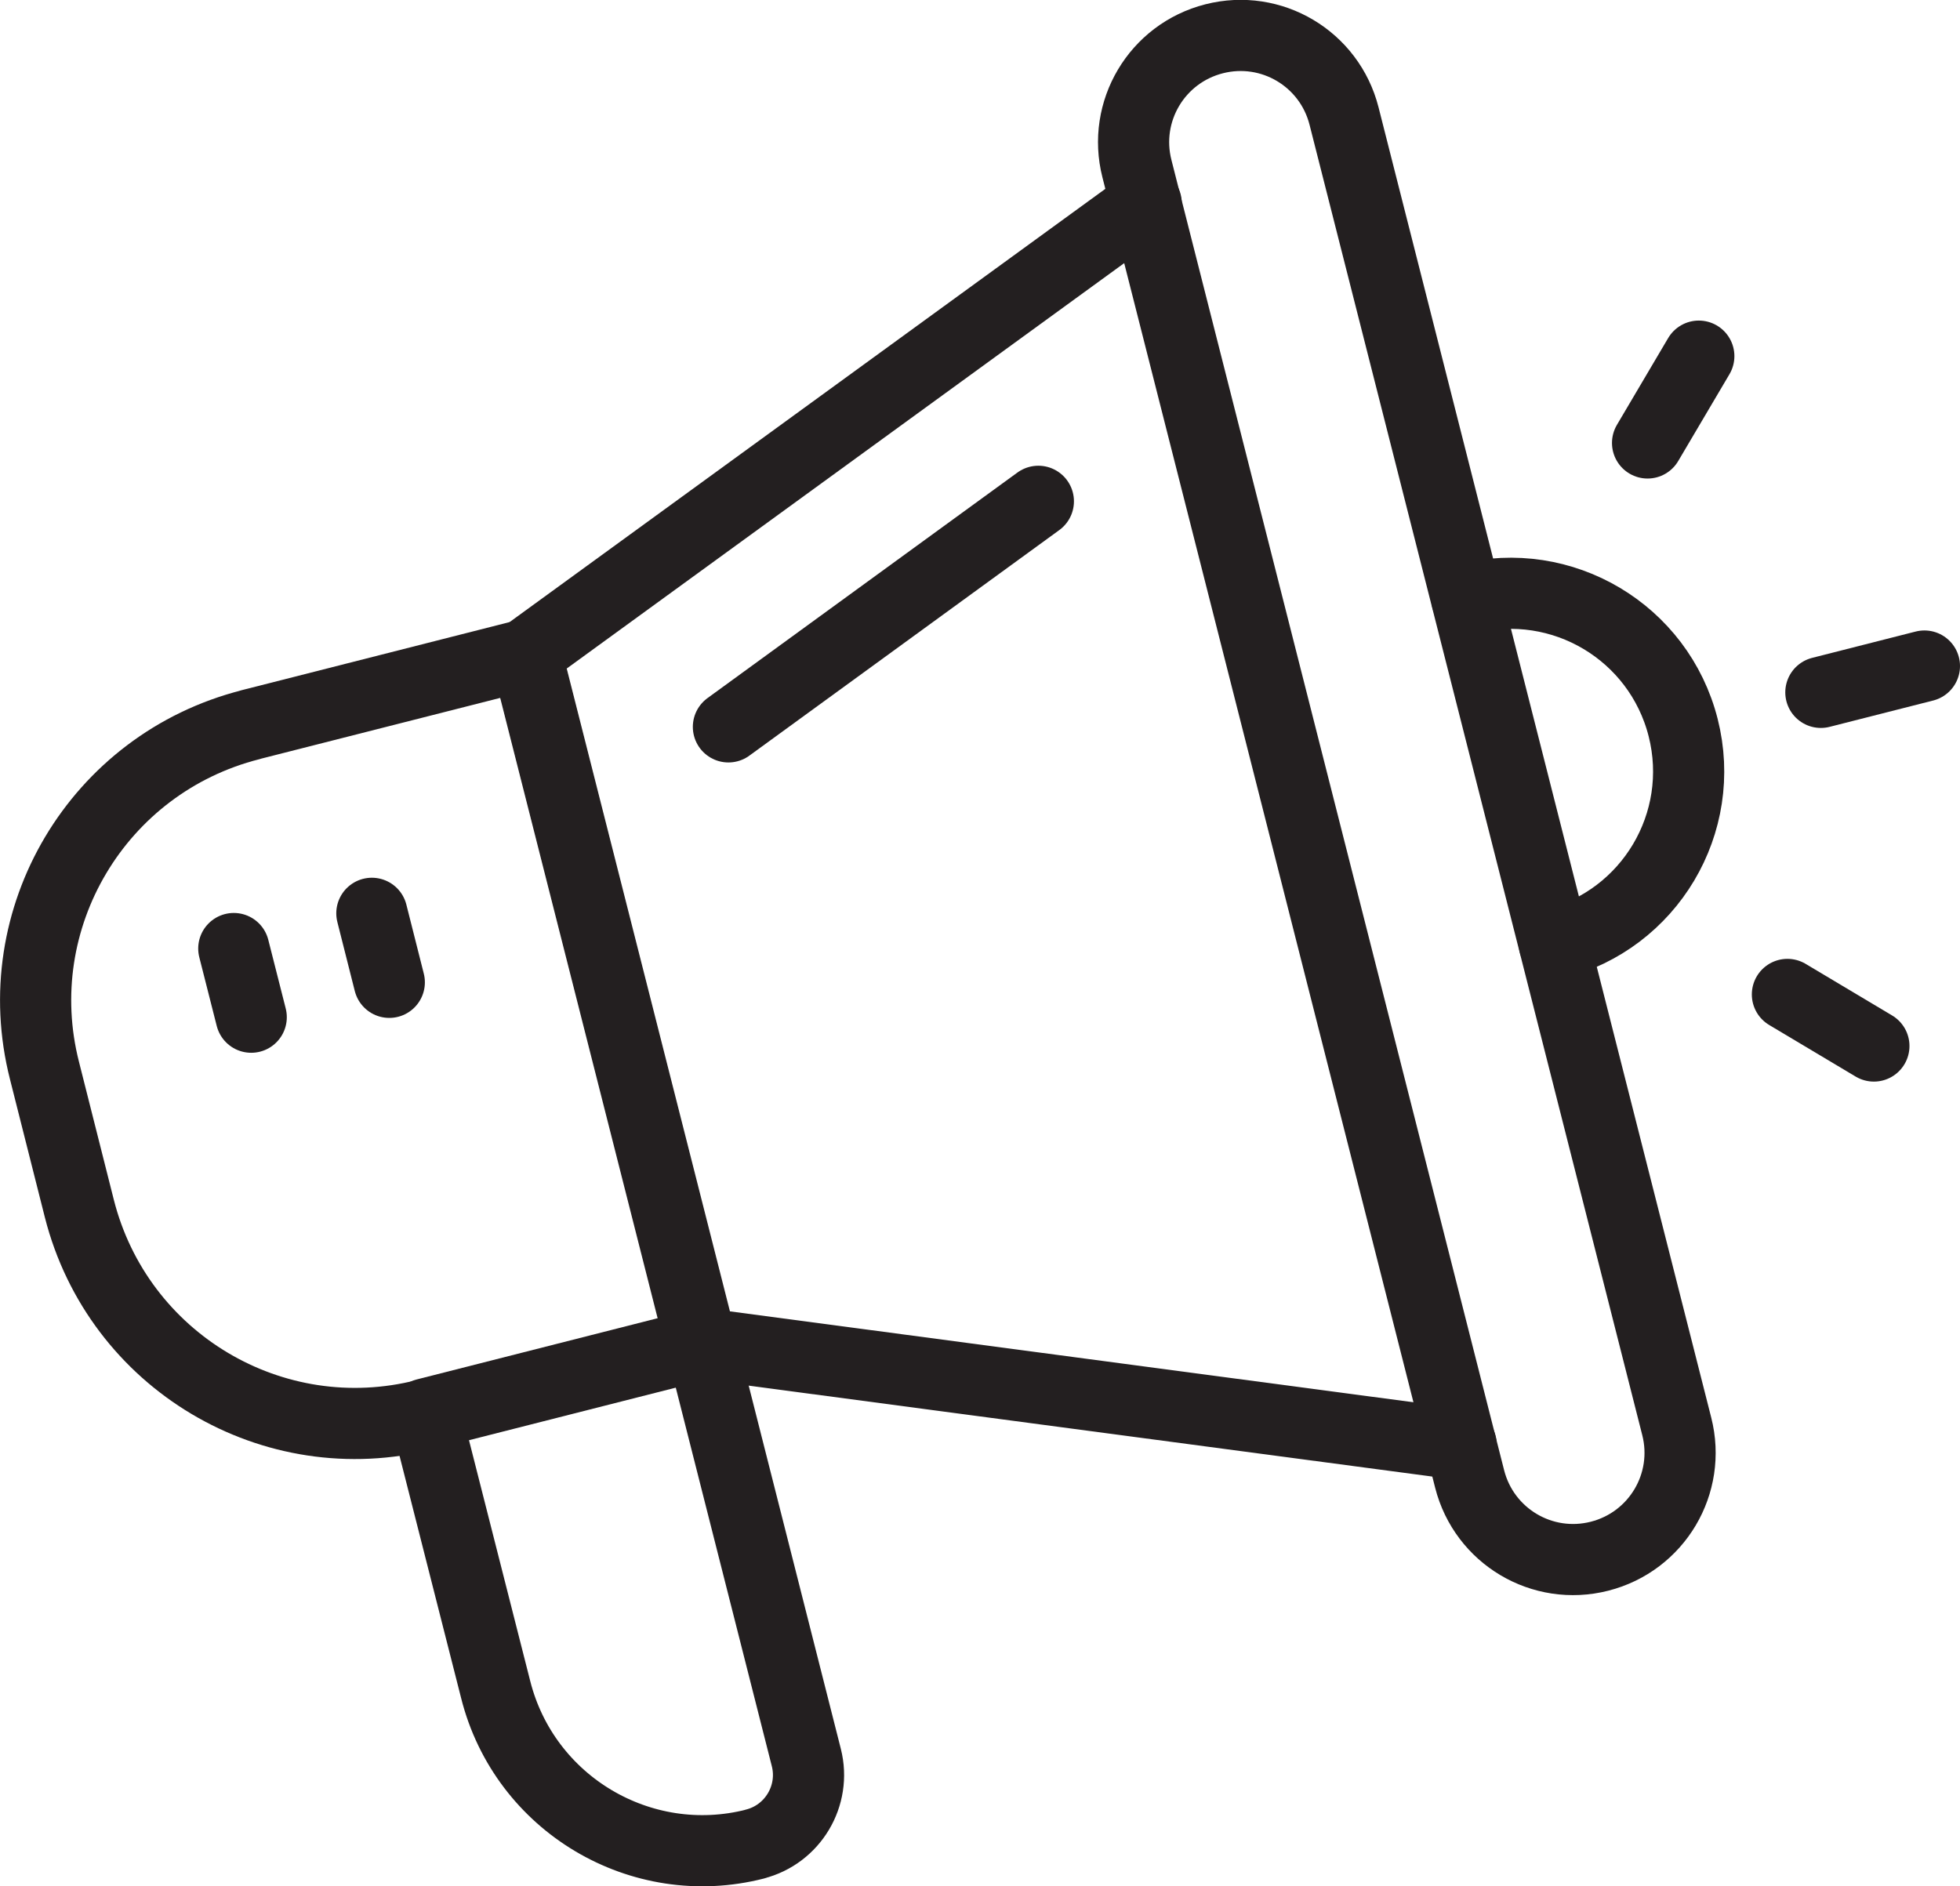
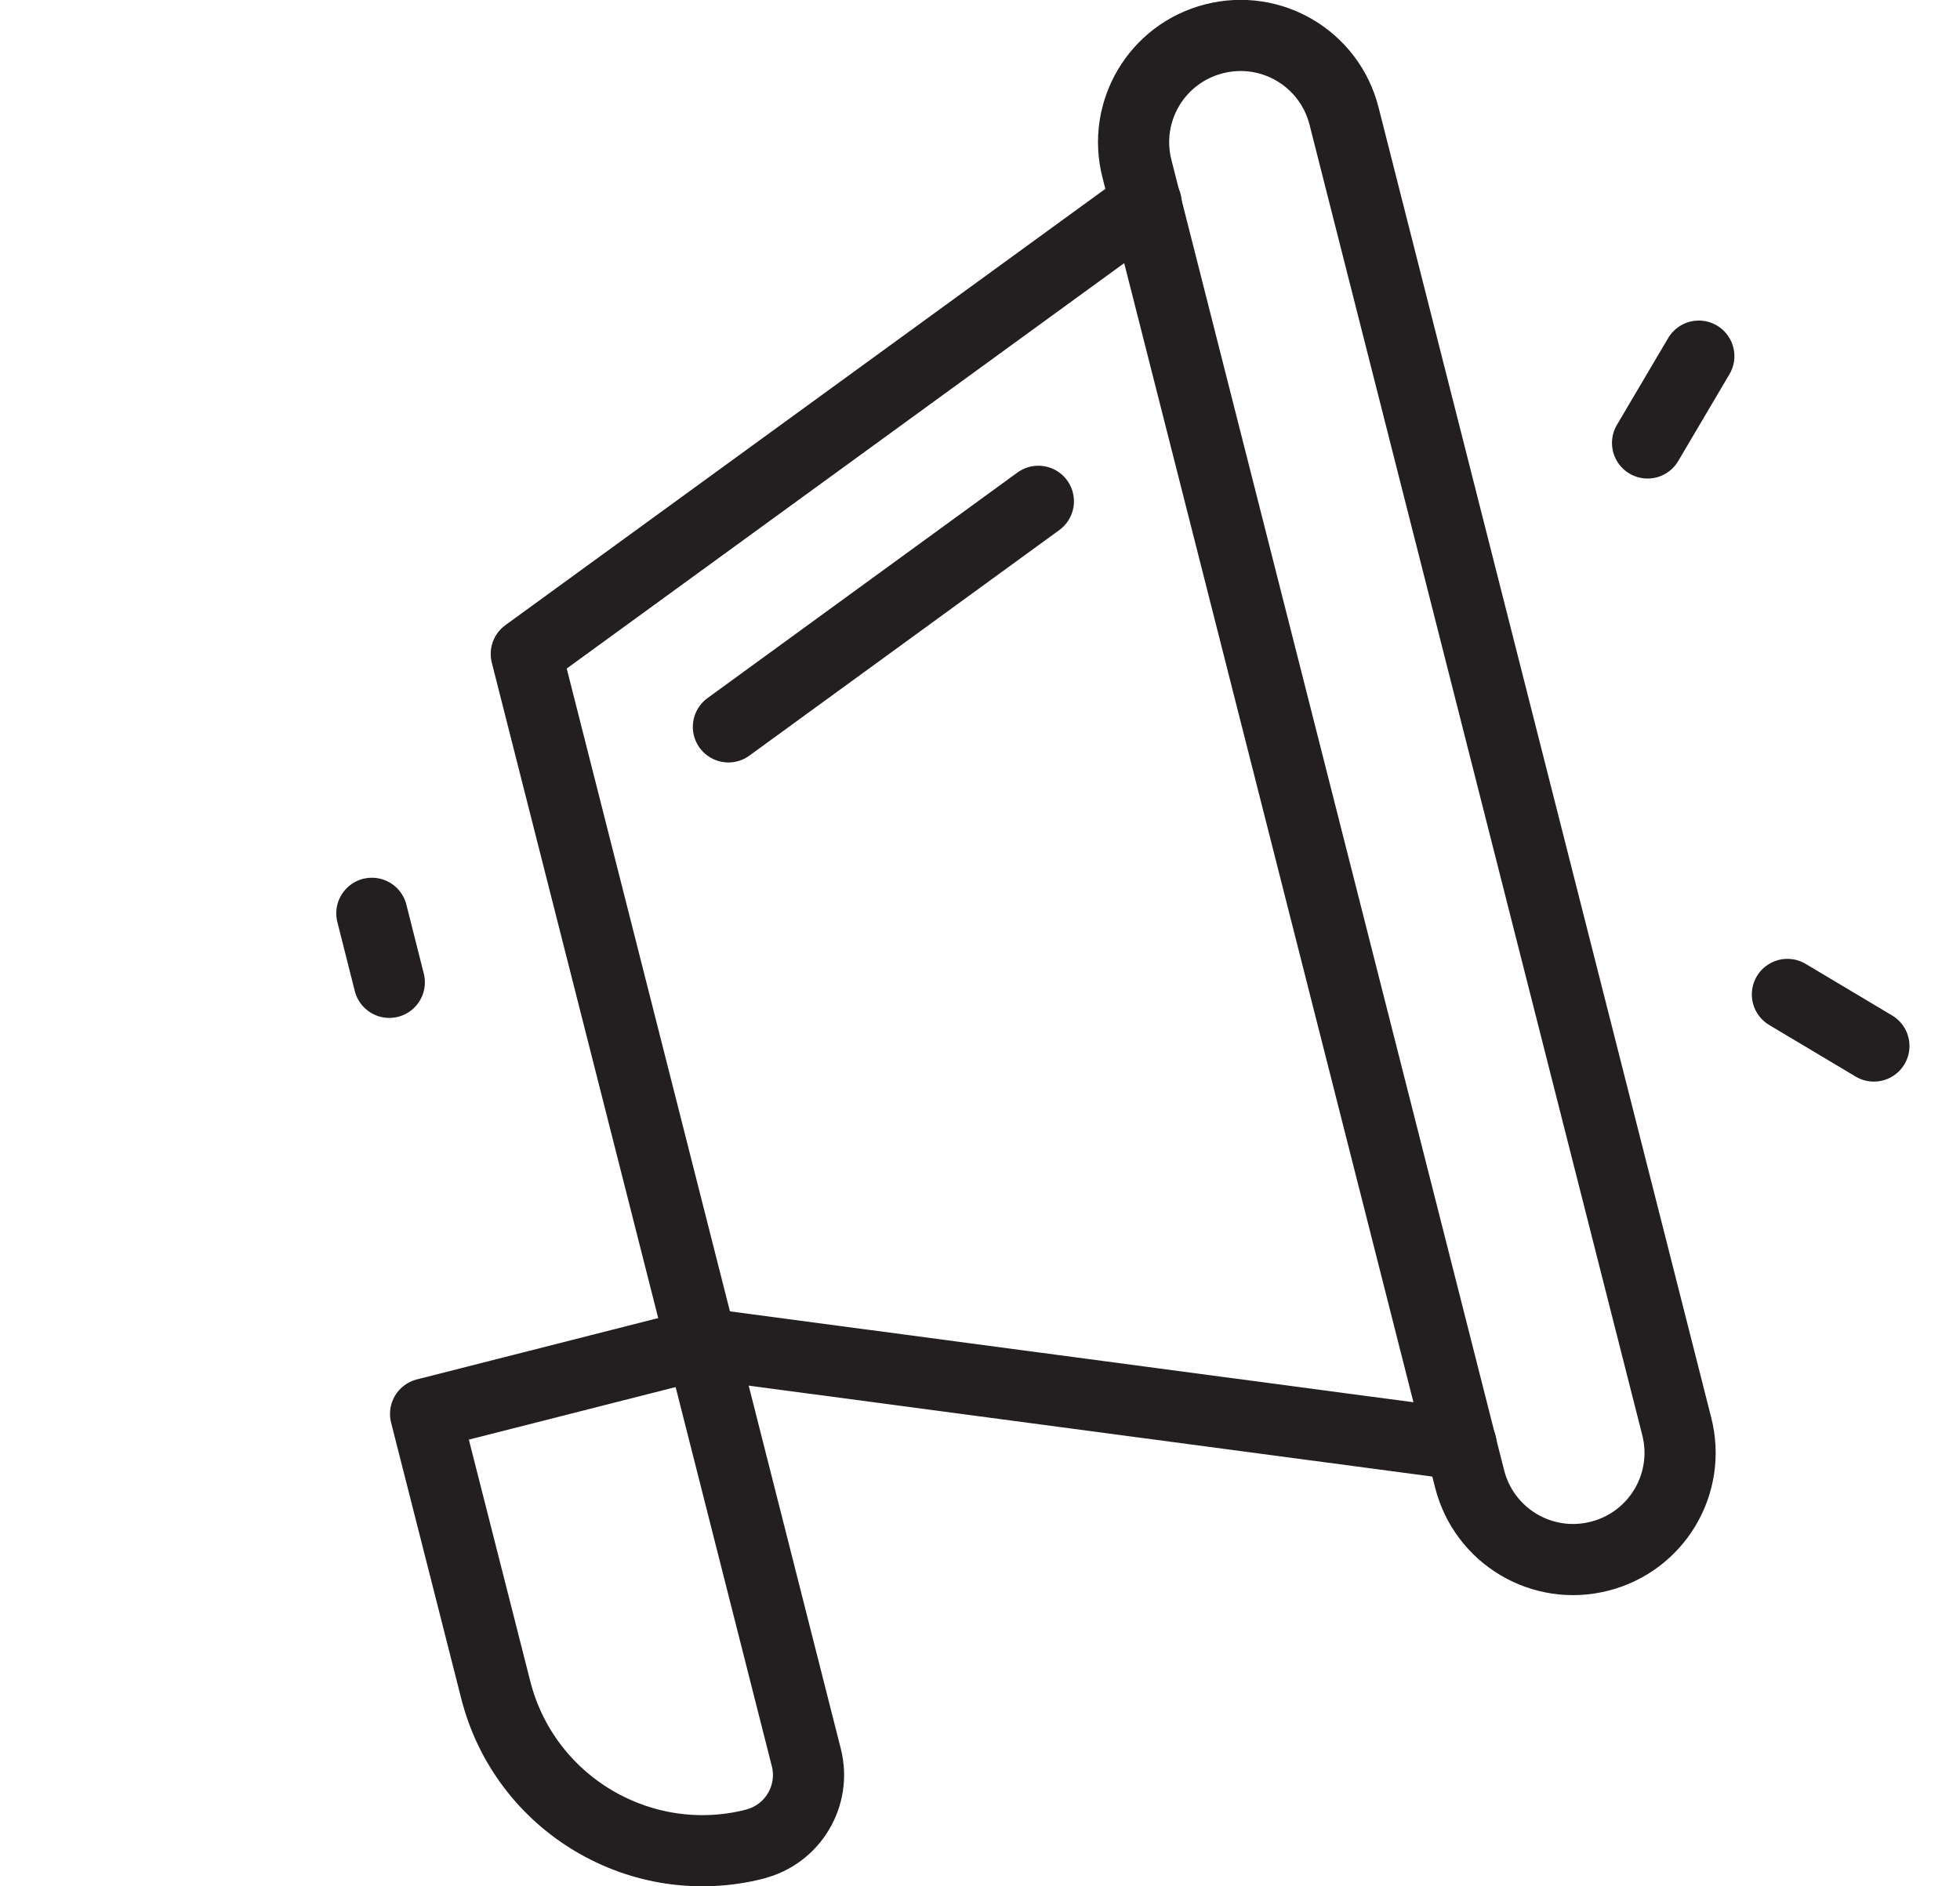
<svg xmlns="http://www.w3.org/2000/svg" id="Layer_1" data-name="Layer 1" viewBox="0 0 55.08 53.02">
  <defs>
    <style>
      .cls-1 {
        stroke-width: 2px;
      }

      .cls-1, .cls-2 {
        fill: none;
        stroke: #231f20;
        stroke-linecap: round;
        stroke-linejoin: round;
      }

      .cls-2 {
        stroke-width: 2px;
      }
    </style>
  </defs>
  <polyline class="cls-1" points="41.06 40.6 19.71 37.76 14.79 18.38 32.21 5.71" />
  <path class="cls-1" d="m44.95,43.74h0c-1.61.41-3.24-.56-3.65-2.17L31.95,4.74c-.41-1.61.56-3.24,2.17-3.65h0c1.61-.41,3.24.56,3.65,2.17l9.35,36.83c.41,1.61-.56,3.24-2.17,3.65Z" />
-   <path class="cls-2" d="m7.03,20.37l7.75-1.97,4.92,19.39-7.75,1.97c-4.28,1.09-8.63-1.5-9.72-5.79l-.98-3.88c-1.09-4.28,1.5-8.63,5.79-9.72Z" />
  <path class="cls-1" d="m21.22,51.83h0c-3.21.82-6.48-1.13-7.29-4.34l-1.97-7.75,7.75-1.97,2.95,11.63c.27,1.07-.38,2.16-1.45,2.43h0Z" />
  <line class="cls-1" x1="50.23" y1="27.95" x2="52.66" y2="29.4" />
  <line class="cls-1" x1="47.74" y1="10.01" x2="46.3" y2="12.45" />
-   <line class="cls-1" x1="54.08" y1="18.72" x2="51.17" y2="19.46" />
-   <line class="cls-1" x1="7.06" y1="28.59" x2="6.57" y2="26.66" />
  <line class="cls-1" x1="10.94" y1="27.61" x2="10.45" y2="25.67" />
-   <path class="cls-1" d="m41.22,16.83c2.68-.68,5.4.94,6.08,3.62s-.94,5.4-3.62,6.08" />
  <line class="cls-1" x1="20.47" y1="20.43" x2="29.18" y2="14.09" />
</svg>